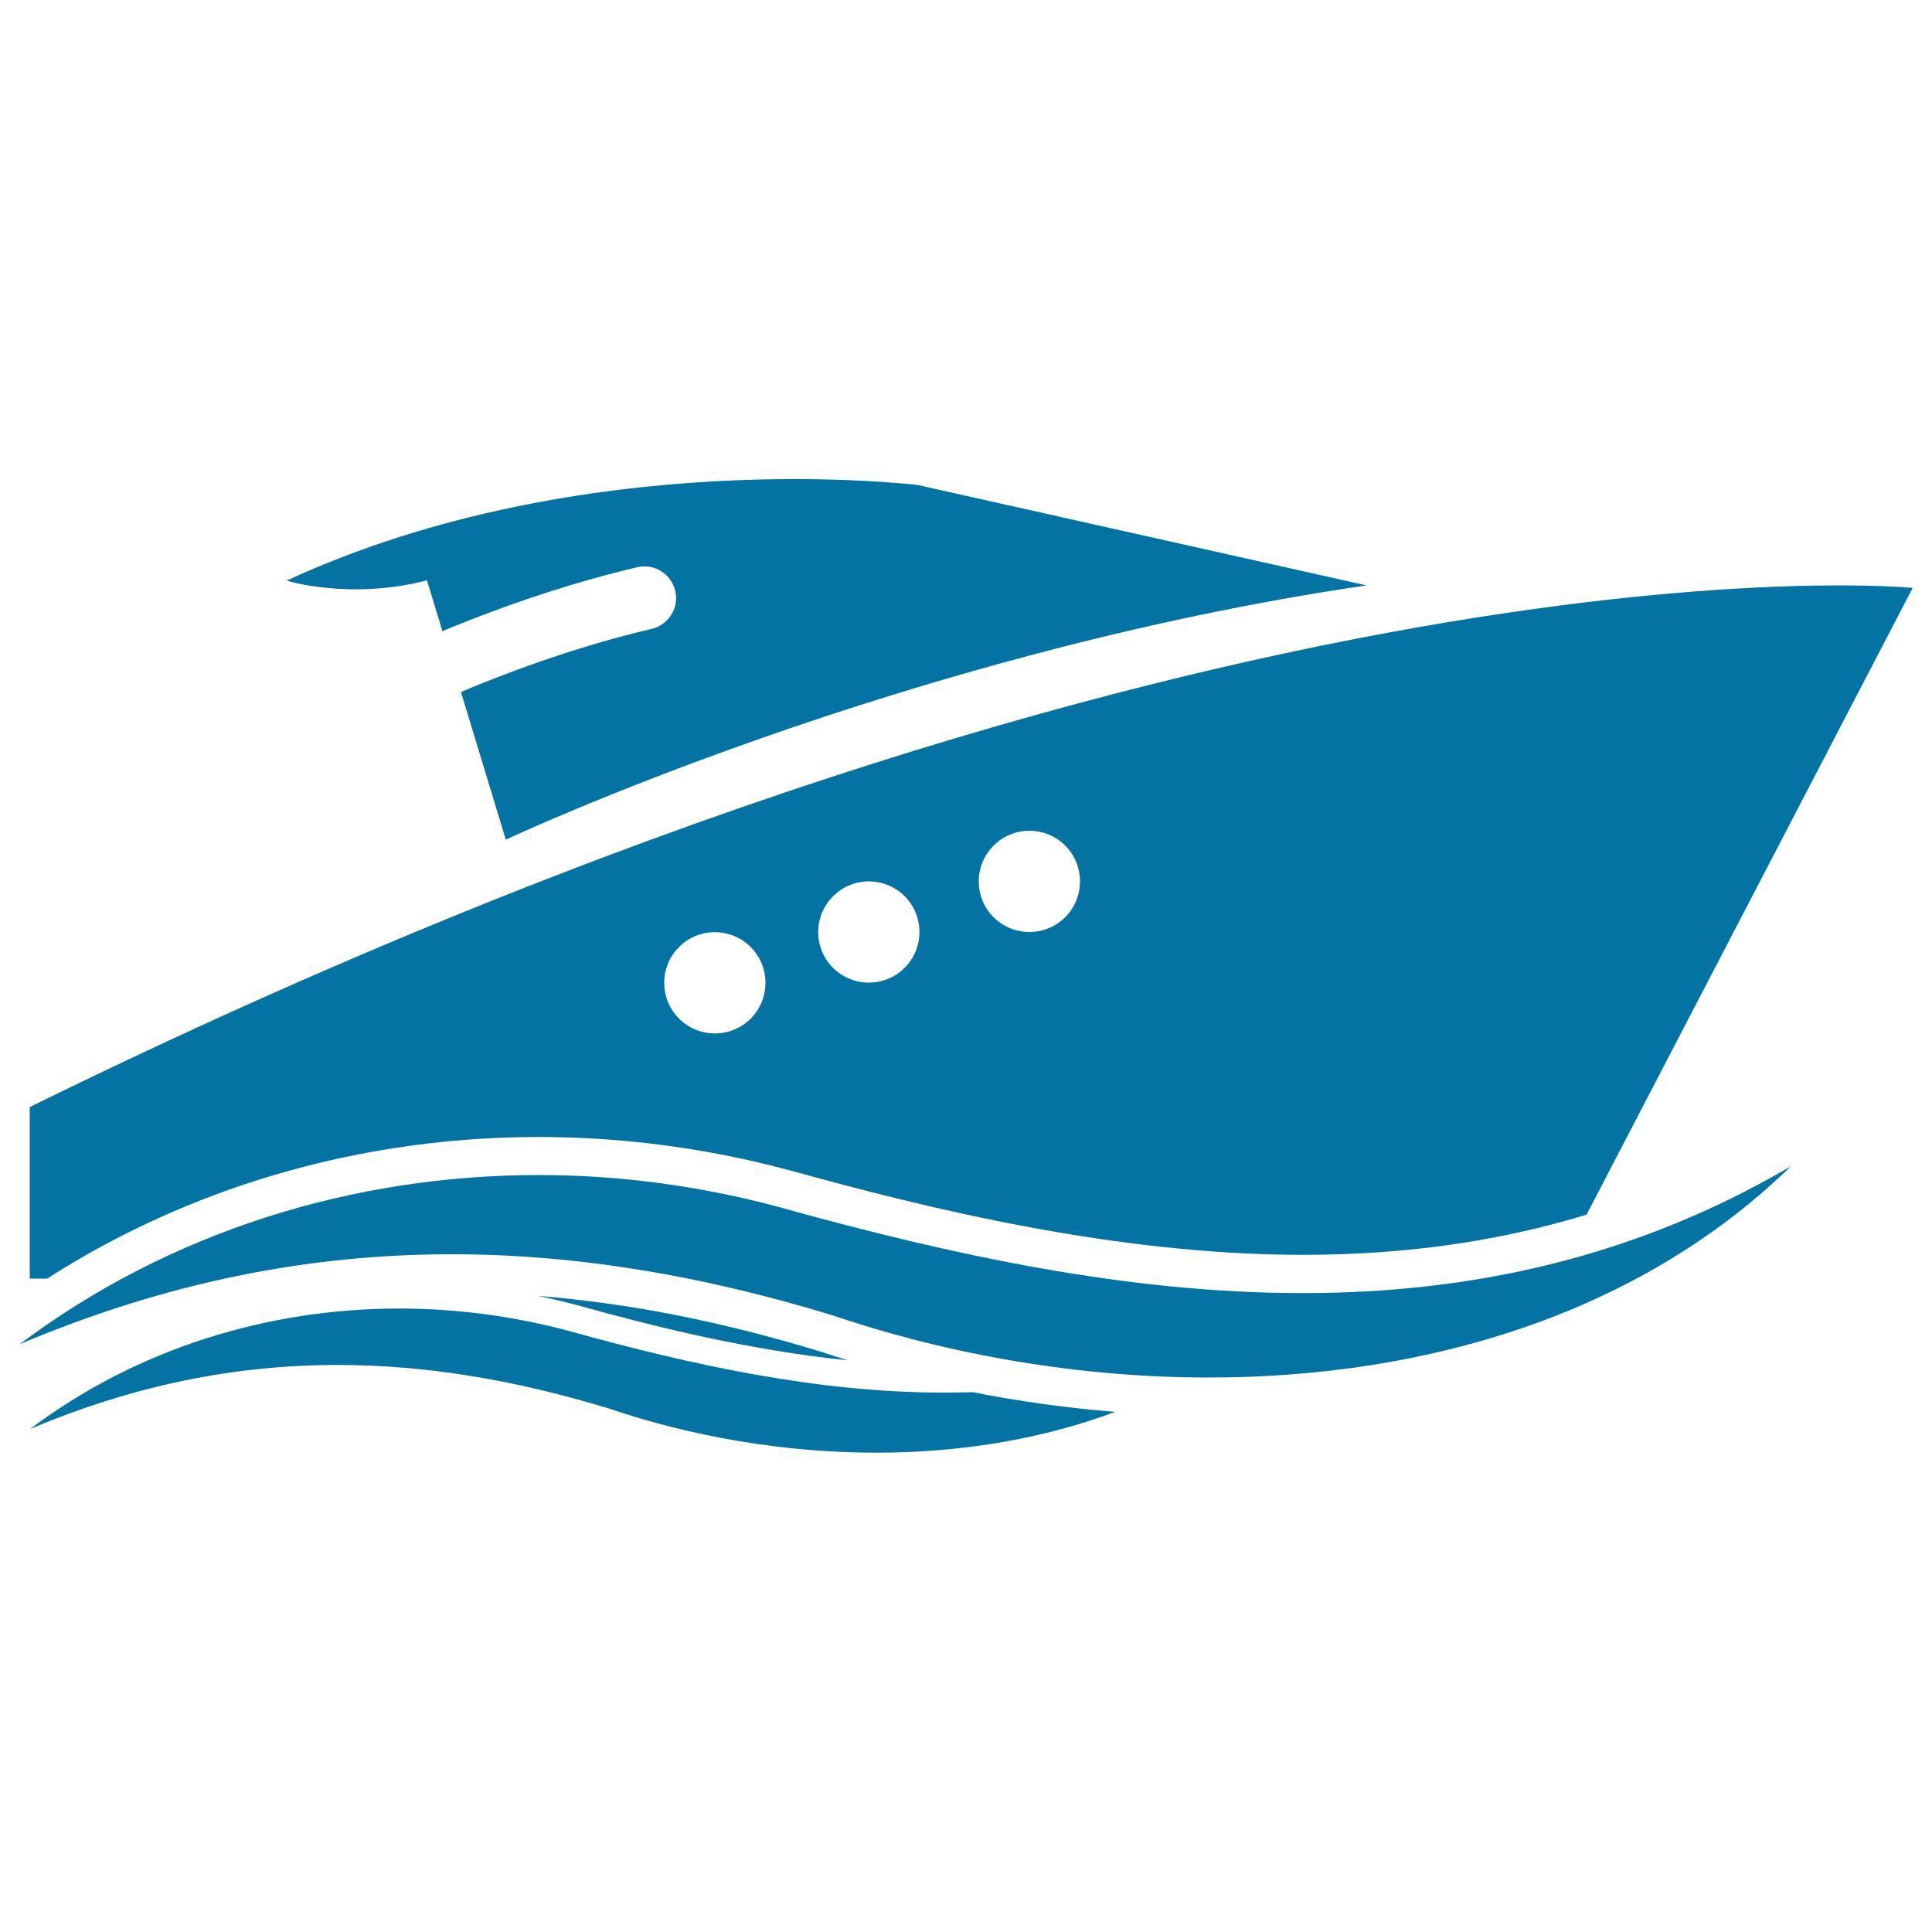
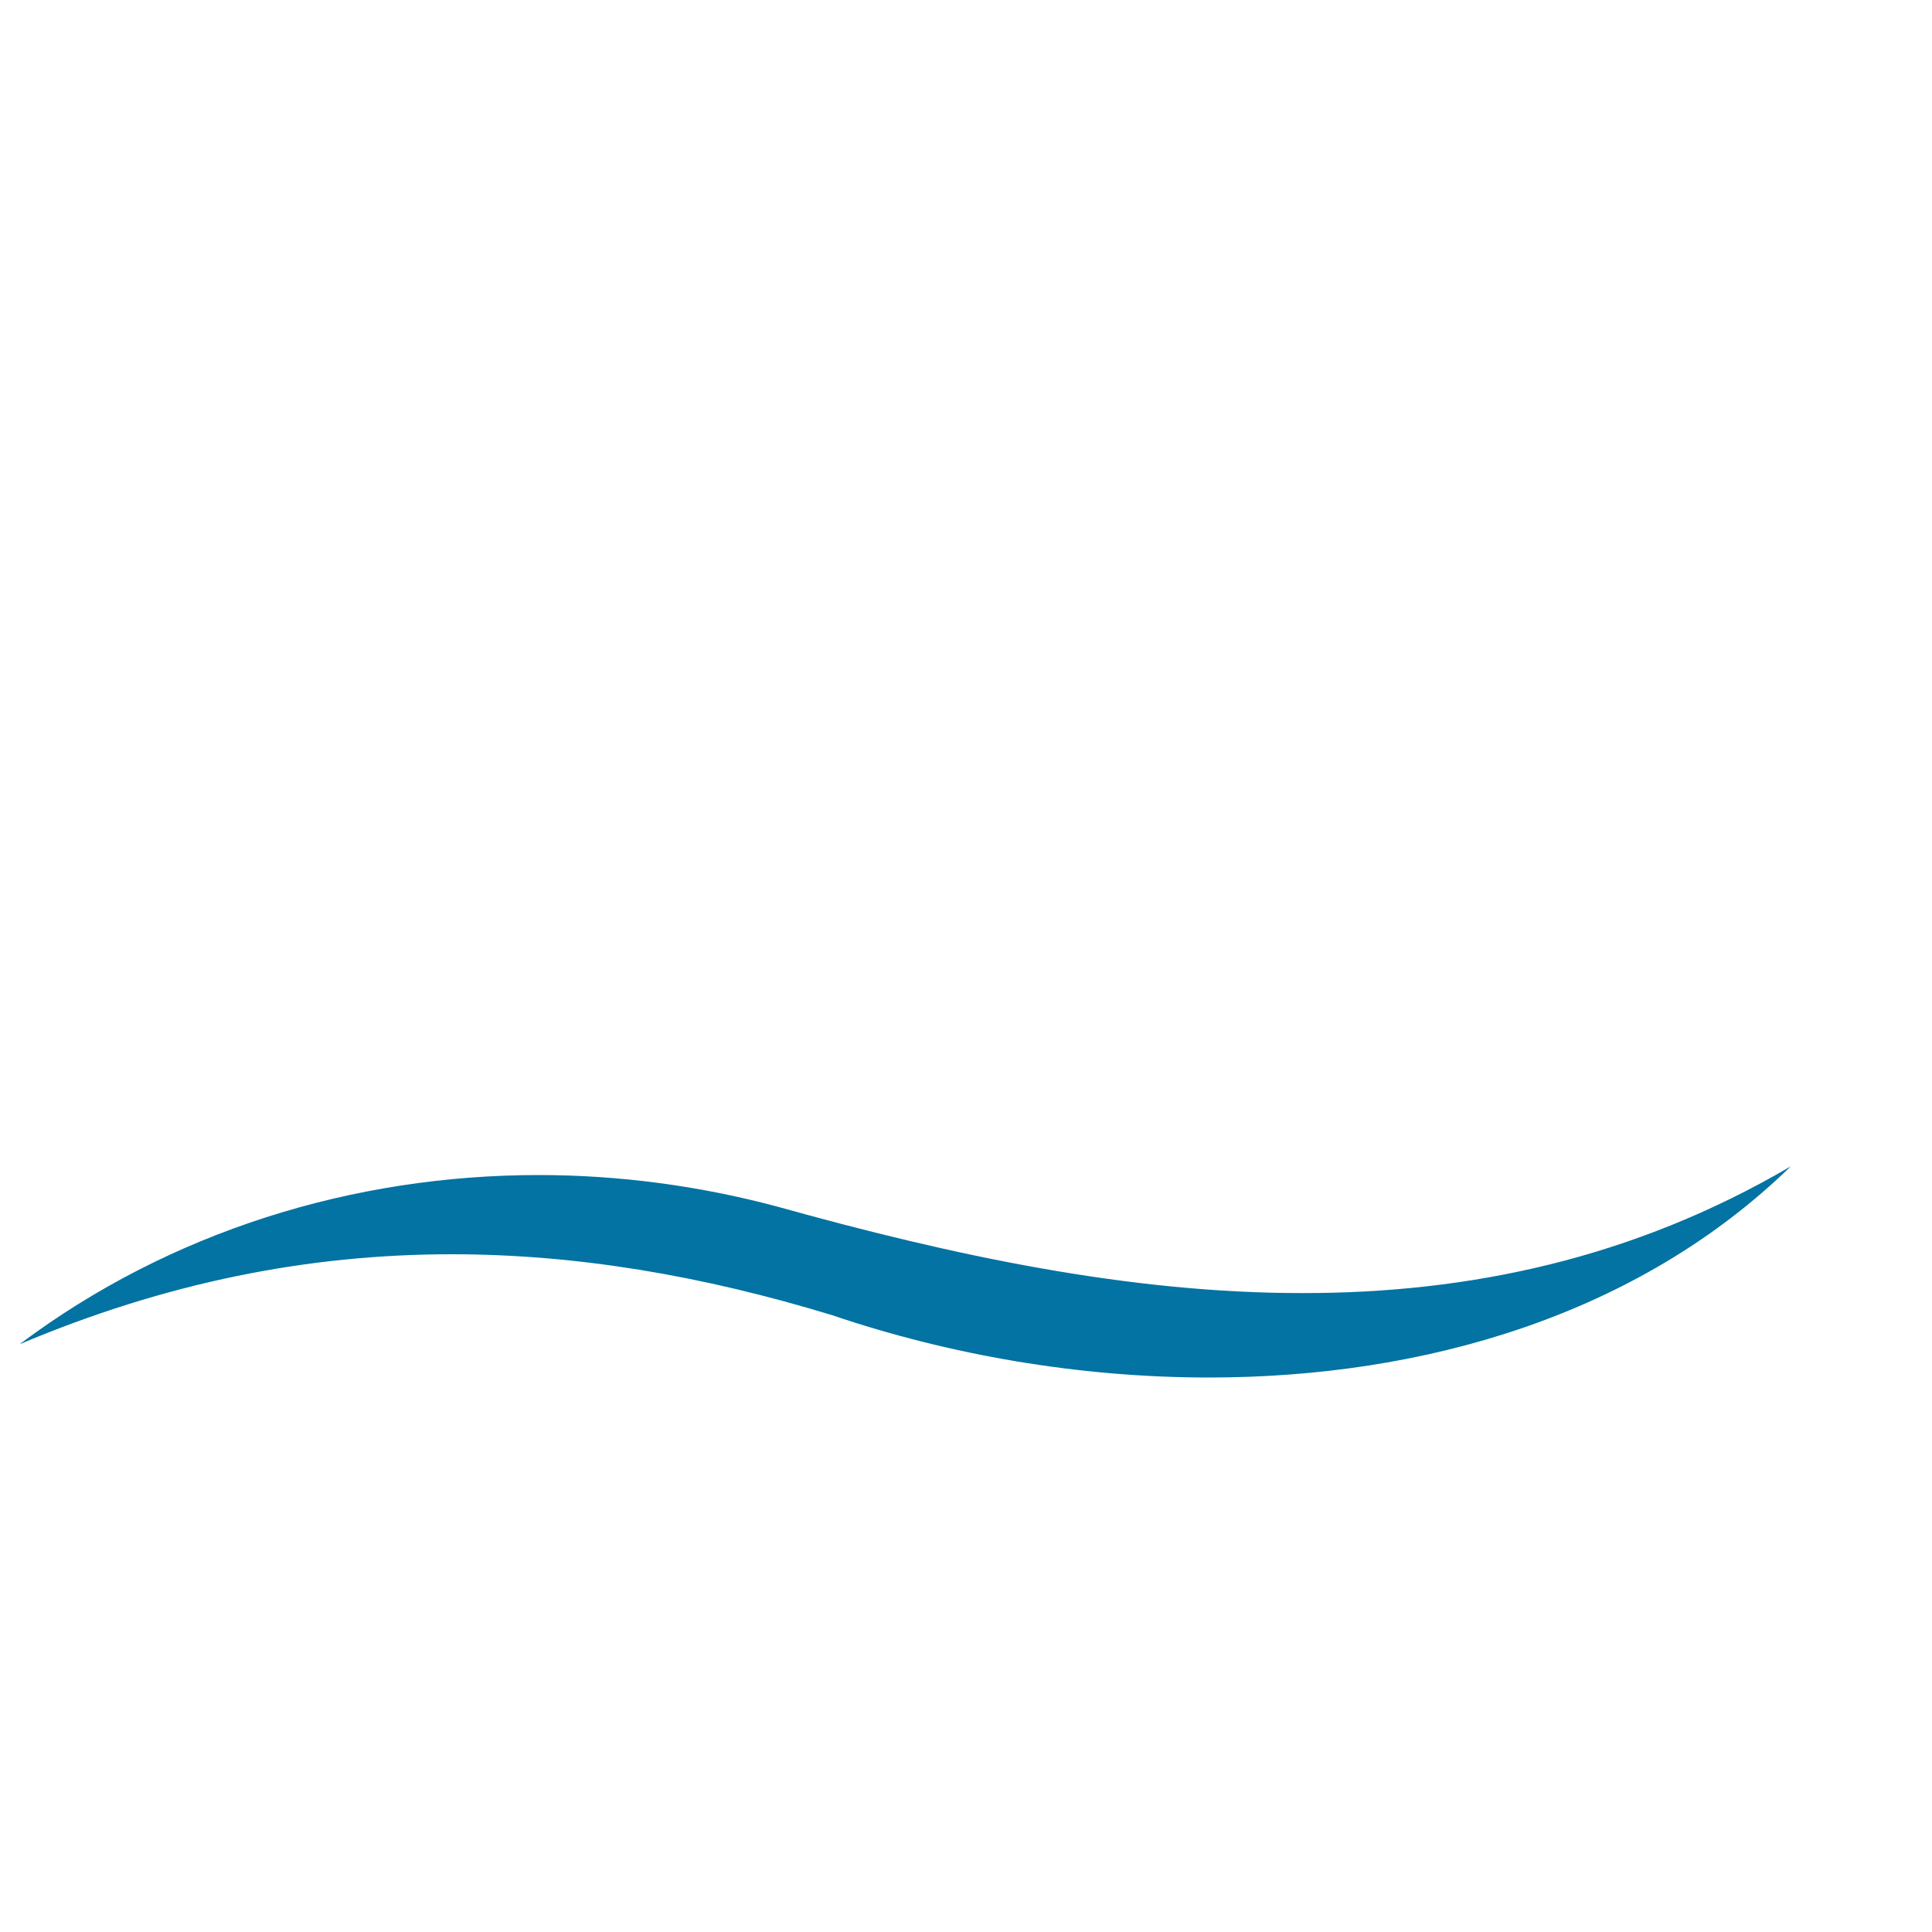
<svg xmlns="http://www.w3.org/2000/svg" viewBox="0 0 1000 1000" style="fill:#0273a2">
  <title>Yatch SVG icon</title>
  <g>
-     <path d="M298.2,675.4L298.2,675.4c39.8,11.1,89.1,23.4,140.5,28.7c-4.7-1.5-9.3-3-13.9-4.5c-51.2-15.6-99.3-25.1-146-28.8C285.2,672.2,291.7,673.7,298.2,675.4L298.2,675.4z" />
-     <path d="M488.2,720.8c-64.3,0-129.5-14-193.7-31.9c-28.8-7.7-58.3-11.6-87.8-11.6c-68.1,0-135.6,20.6-191.2,62.4c53.9-22.8,106.4-33.2,159.2-33.2c46.1,0,92.5,7.9,140.3,22.5c43,14.6,90.9,22.9,138.6,22.9c42.4,0,84.7-6.6,123.6-21.1c-24.6-2-49.3-5.4-73.7-10.2C498.4,720.7,493.3,720.8,488.2,720.8z" />
-     <path d="M131.8,611.3c47.1-15.1,96.6-22.8,147-22.8c43.3,0,86.6,5.7,128.5,16.9l0.1,0l0.1,0c73.7,20.5,170.6,44.1,267,44.1c52.5,0,101.1-6.9,146.7-20.8L990,304.3c0,0-354.8-35.8-974.6,268.7v88.8h9C57.6,640.5,93.6,623.6,131.8,611.3z M532.8,430c14.5,0,26.2,11.7,26.2,26.2s-11.7,26.2-26.2,26.2c-14.5,0-26.2-11.7-26.2-26.2C506.6,441.8,518.3,430,532.8,430z M449.7,456.2c14.5,0,26.2,11.7,26.2,26.2c0,14.5-11.7,26.2-26.2,26.2c-14.5,0-26.2-11.7-26.2-26.2C423.5,468,435.3,456.2,449.7,456.2z M370,482.5c14.5,0,26.2,11.7,26.2,26.2c0,14.5-11.7,26.2-26.2,26.2s-26.2-11.7-26.2-26.2C343.8,494.2,355.5,482.5,370,482.5z" />
    <path d="M402.2,624.5c-40.4-10.8-82-16.3-123.4-16.3c-95.7,0-190.6,29-268.7,87.6c75.7-32,149.4-46.6,223.7-46.6c64.8,0,130,11.1,197.1,31.6c60.5,20.5,127.7,32.2,194.8,32.2c111.1,0,221.9-32.1,301.2-109.3c-81.6,47.8-166.4,65.6-252.4,65.6C584.1,669.4,492.5,649.7,402.2,624.5z" />
-     <path d="M221,300.4l8,26.3c14.7-6.2,55.1-22.4,100.8-33.1c8.8-2.1,17.6,3.4,19.7,12.2c2.1,8.8-3.4,17.6-12.2,19.7c-47.1,11-89.2,28.6-98.7,32.7l23.2,76.4c0,0,204.9-96.4,445.5-131.6l-232-51.9c0,0-172.9-21.7-326.9,49.4C148.4,300.6,181.2,310.7,221,300.4z" />
  </g>
</svg>